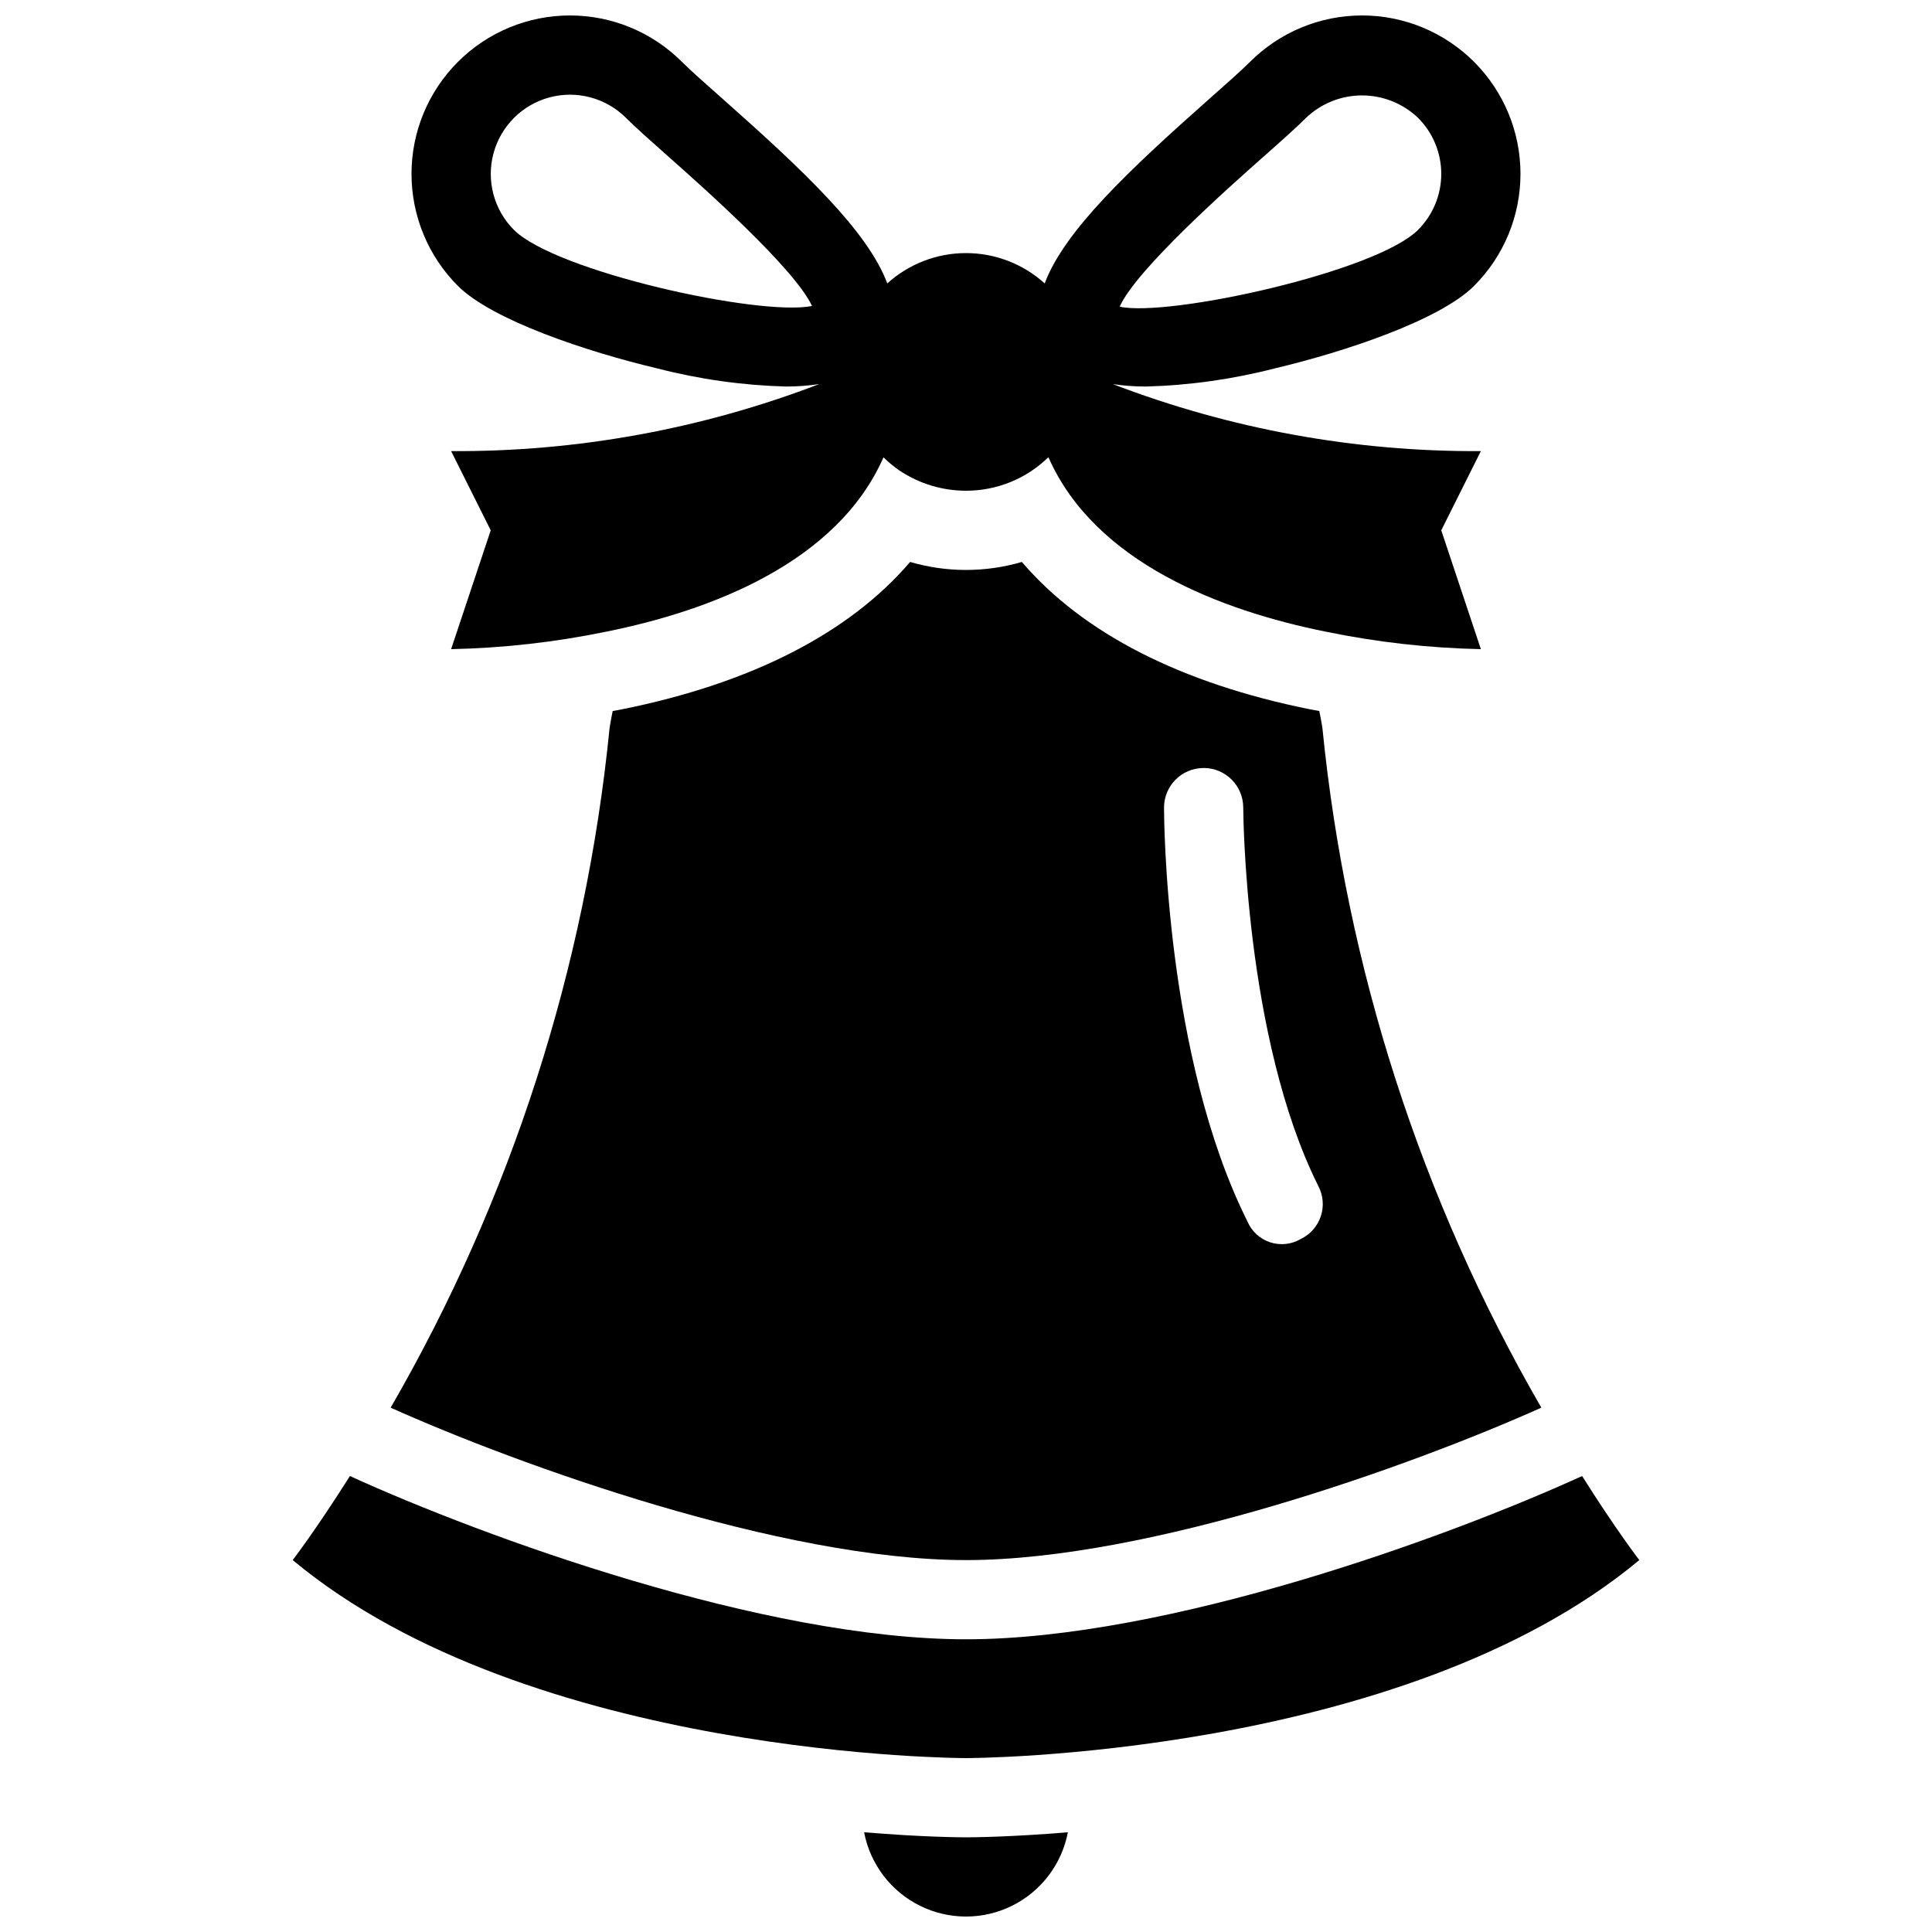
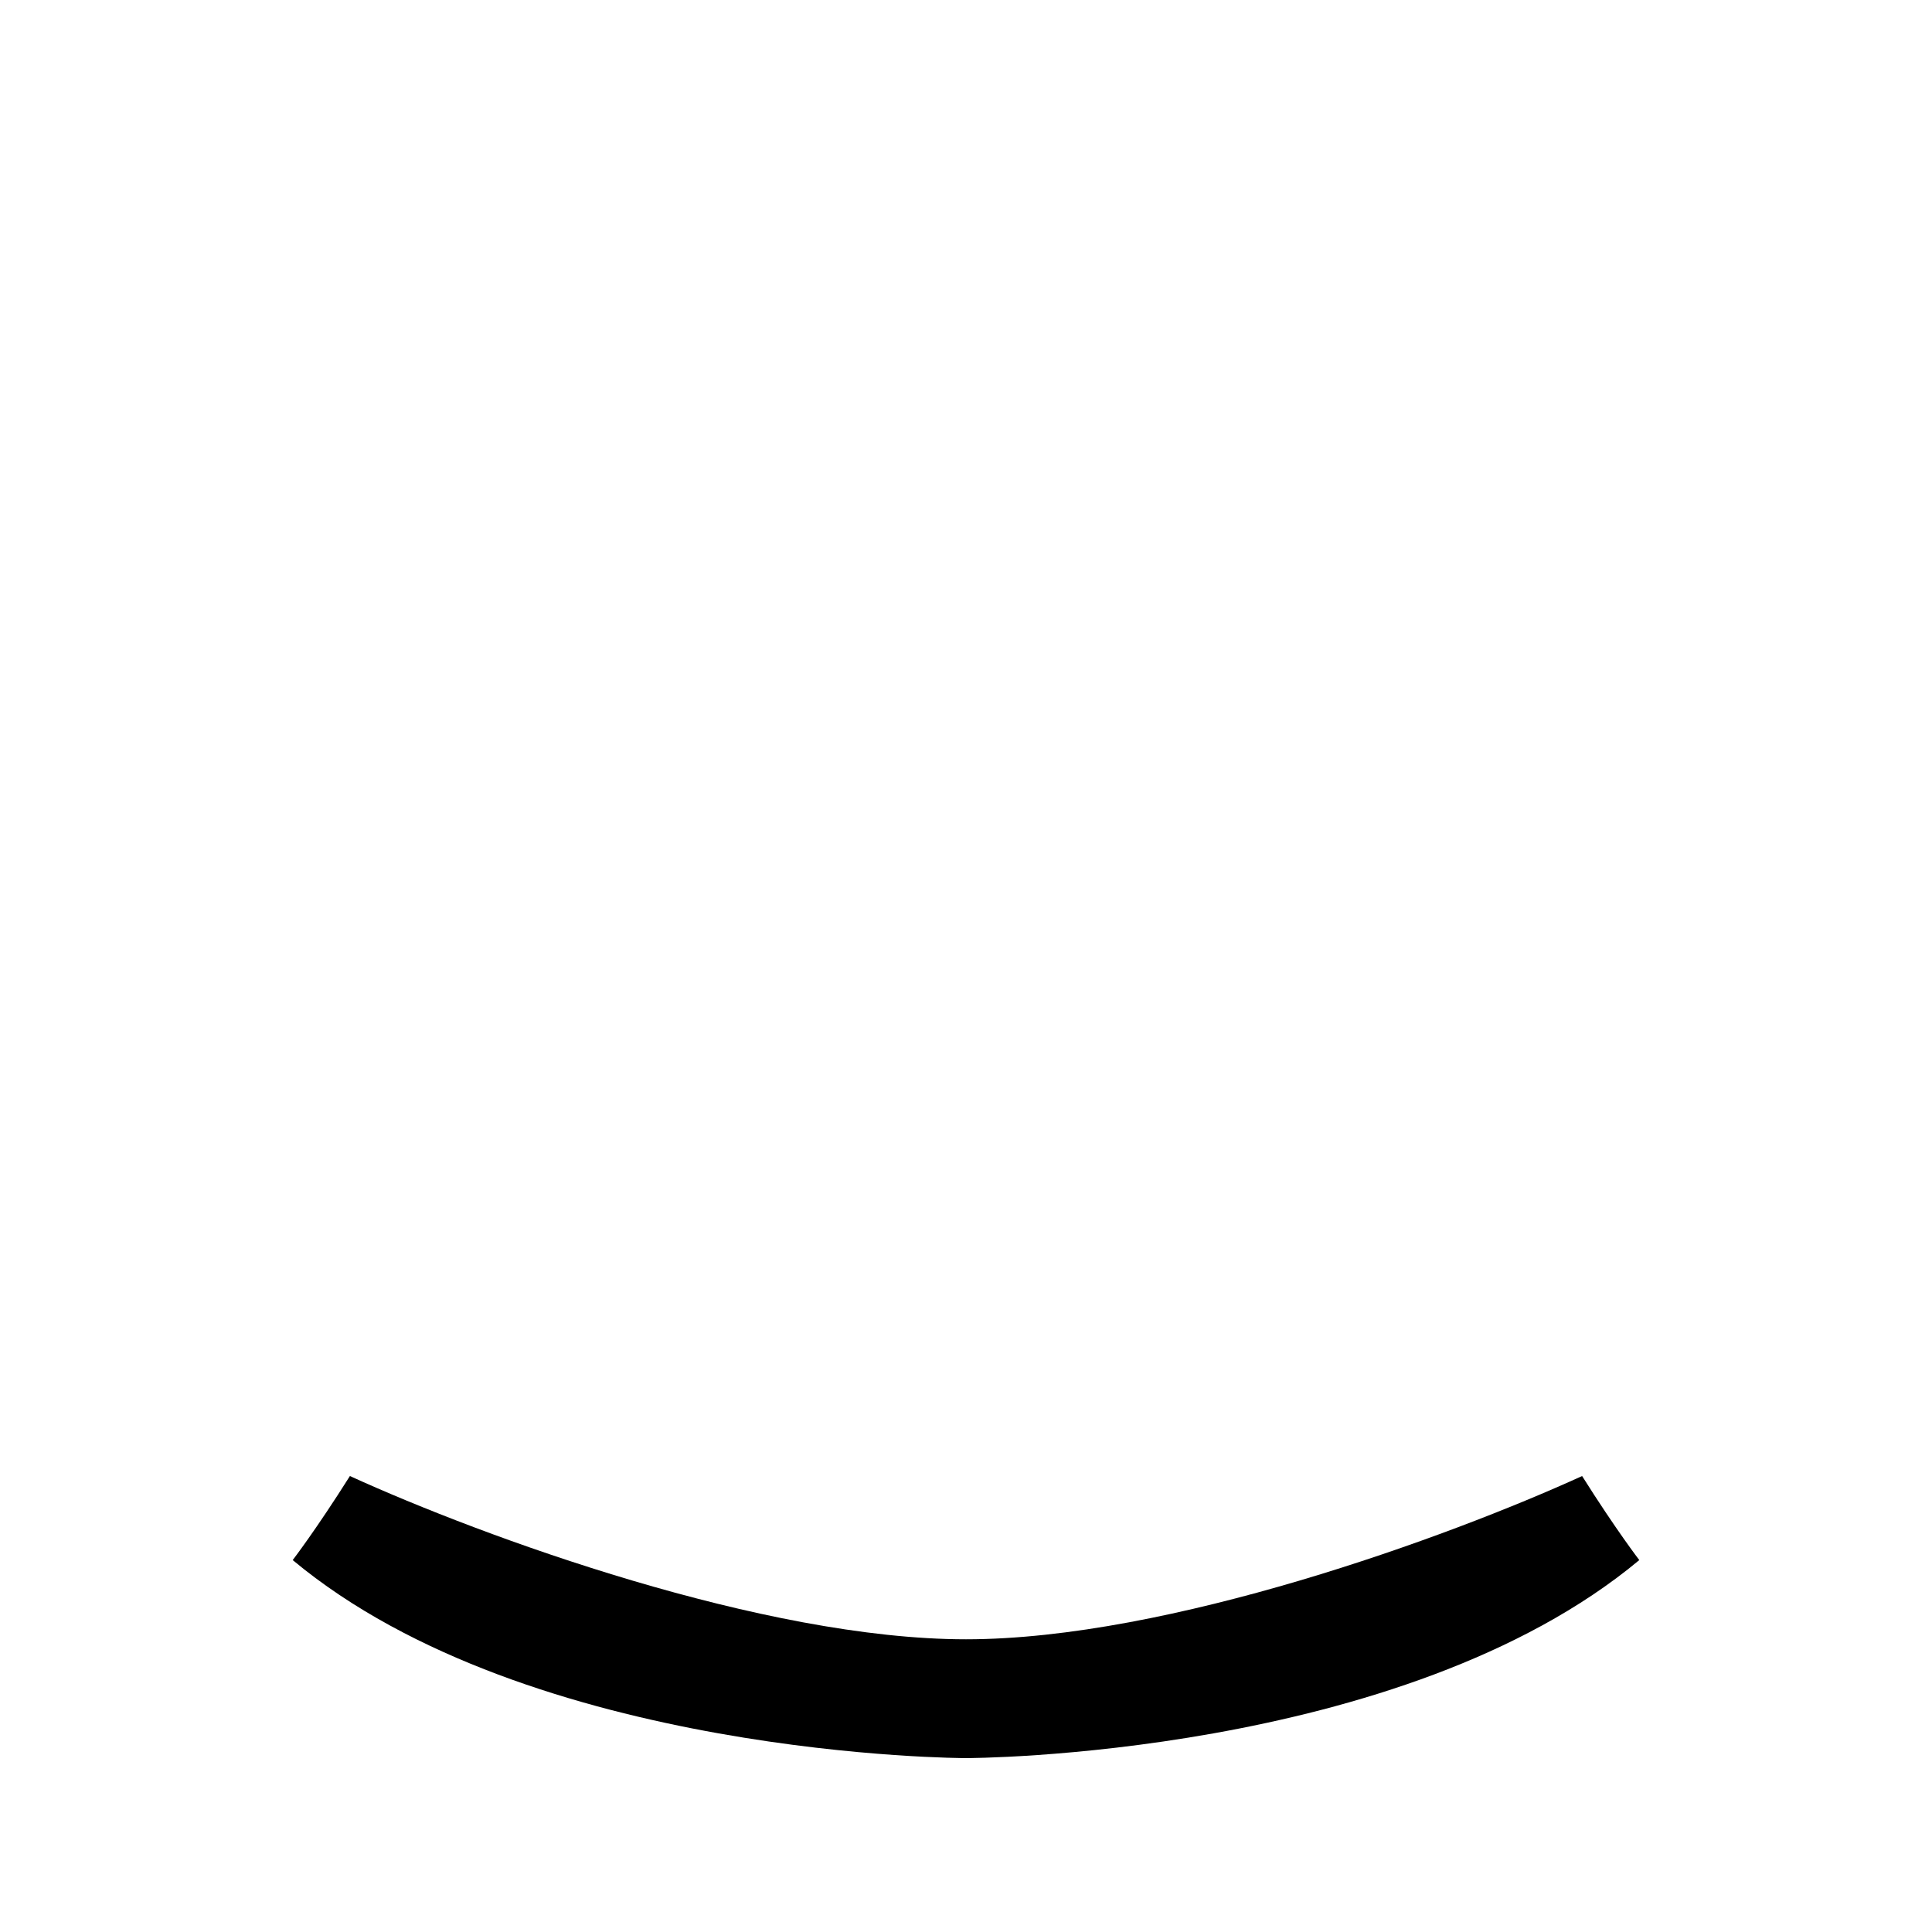
<svg xmlns="http://www.w3.org/2000/svg" width="800px" height="800px" version="1.1" viewBox="144 144 512 512">
  <defs>
    <clipPath id="b">
-       <path d="m253 148.09h294v168.91h-294z" />
-     </clipPath>
+       </clipPath>
    <clipPath id="a">
-       <path d="m372 629h55v22.902h-55z" />
-     </clipPath>
+       </clipPath>
  </defs>
-   <path d="m400 557.44c48.828 0 118.63-25.207 152.47-40.395v0.004c-31.91-55.207-51.684-116.58-58.008-180.02 0 0-0.246-1.77-0.832-4.598-0.828-0.16-1.617-0.285-2.457-0.457-34.328-6.887-60.281-20.234-76.367-39.051-9.668 2.828-19.949 2.828-29.617 0-16.094 18.828-42.07 32.176-76.469 39.074-0.805 0.164-1.559 0.281-2.352 0.438-0.586 2.824-0.832 4.594-0.832 4.594-6.324 63.445-26.098 124.82-58.008 180.02 33.84 15.188 103.64 40.391 152.47 40.391zm62.973-209.92 0.004 0.004c5.793 0 10.492 4.699 10.496 10.496 0 0.605 0.273 61.051 19.887 100.27h-0.004c1.312 2.477 1.555 5.387 0.668 8.047-0.887 2.66-2.824 4.84-5.363 6.035-2.453 1.43-5.406 1.734-8.102 0.836-2.695-0.898-4.875-2.914-5.981-5.531-21.848-43.695-22.098-106.98-22.098-109.65 0-5.797 4.695-10.496 10.488-10.496z" />
  <path d="m400 578.43c-53.586 0-127.89-27.117-163.27-43.266-8.953 14.203-15.16 22.273-15.16 22.273 62.977 52.48 178.43 52.48 178.43 52.48s115.46 0 178.43-52.48c0 0-6.207-8.07-15.156-22.273-35.387 16.152-109.69 43.266-163.28 43.266z" />
  <g clip-path="url(#b)">
-     <path d="m438.91 245.79c2.898 0.43 5.828 0.645 8.762 0.645 11.508-0.309 22.945-1.918 34.098-4.793 18.727-4.43 43.812-12.812 52.875-21.879 7.875-7.871 12.297-18.551 12.297-29.684 0-11.137-4.422-21.812-12.297-29.684-7.875-7.875-18.555-12.301-29.688-12.301-11.137 0-21.816 4.426-29.688 12.301-2.328 2.32-6.109 5.664-10.582 9.625-21.512 19.055-38.637 35.184-43.832 49.09-5.715-5.176-13.148-8.039-20.855-8.039-7.711 0-15.145 2.863-20.859 8.039-5.191-13.906-22.32-30.035-43.832-49.09-4.473-3.961-8.258-7.305-10.582-9.625-7.871-7.875-18.551-12.301-29.688-12.301-11.133 0-21.812 4.426-29.684 12.301-7.875 7.871-12.301 18.547-12.301 29.684 0 11.133 4.422 21.812 12.293 29.684 9.066 9.066 34.152 17.449 52.879 21.879h0.004c11.148 2.875 22.586 4.484 34.094 4.793 2.934 0 5.863-0.219 8.766-0.645-31.125 11.93-64.203 17.957-97.539 17.762l10.496 20.992-10.496 31.488c13.789-0.289 27.527-1.836 41.039-4.621 27.664-5.555 61.238-18.262 73.547-46.215v0.004c1.309 1.281 2.723 2.453 4.227 3.492 5.223 3.488 11.359 5.352 17.637 5.356 8.16 0.012 16.004-3.18 21.84-8.887 12.297 27.98 45.891 40.695 73.566 46.25 13.512 2.785 27.25 4.332 41.039 4.621l-10.496-31.488 10.496-20.992c-33.332 0.195-66.41-5.828-97.535-17.762zm39.695-60.055c4.875-4.316 8.973-7.965 11.504-10.496l0.004-0.004c3.996-3.816 9.312-5.949 14.844-5.949 5.527 0 10.844 2.133 14.844 5.949 3.938 3.938 6.148 9.277 6.148 14.844s-2.211 10.906-6.148 14.84c-11.152 11.152-66.062 23.18-79.078 20.355 4.371-9.852 29.273-31.91 37.883-39.543zm-198.41 19.184c-5.297-5.305-7.359-13.031-5.418-20.27 1.945-7.242 7.602-12.895 14.84-14.836 7.242-1.941 14.969 0.125 20.273 5.422 2.531 2.531 6.633 6.18 11.504 10.496 8.559 7.586 33.203 29.418 37.797 39.359-14.031 2.805-67.957-9.137-78.996-20.172z" />
-   </g>
+     </g>
  <g clip-path="url(#a)">
-     <path d="m400 630.91c-1.395 0-11.582-0.055-27-1.344l-0.004 0.004c1.613 8.441 7.082 15.645 14.781 19.469 7.699 3.82 16.742 3.82 24.441 0 7.703-3.824 13.172-11.027 14.781-19.469-15.418 1.285-25.605 1.34-27 1.34z" />
-   </g>
+     </g>
</svg>